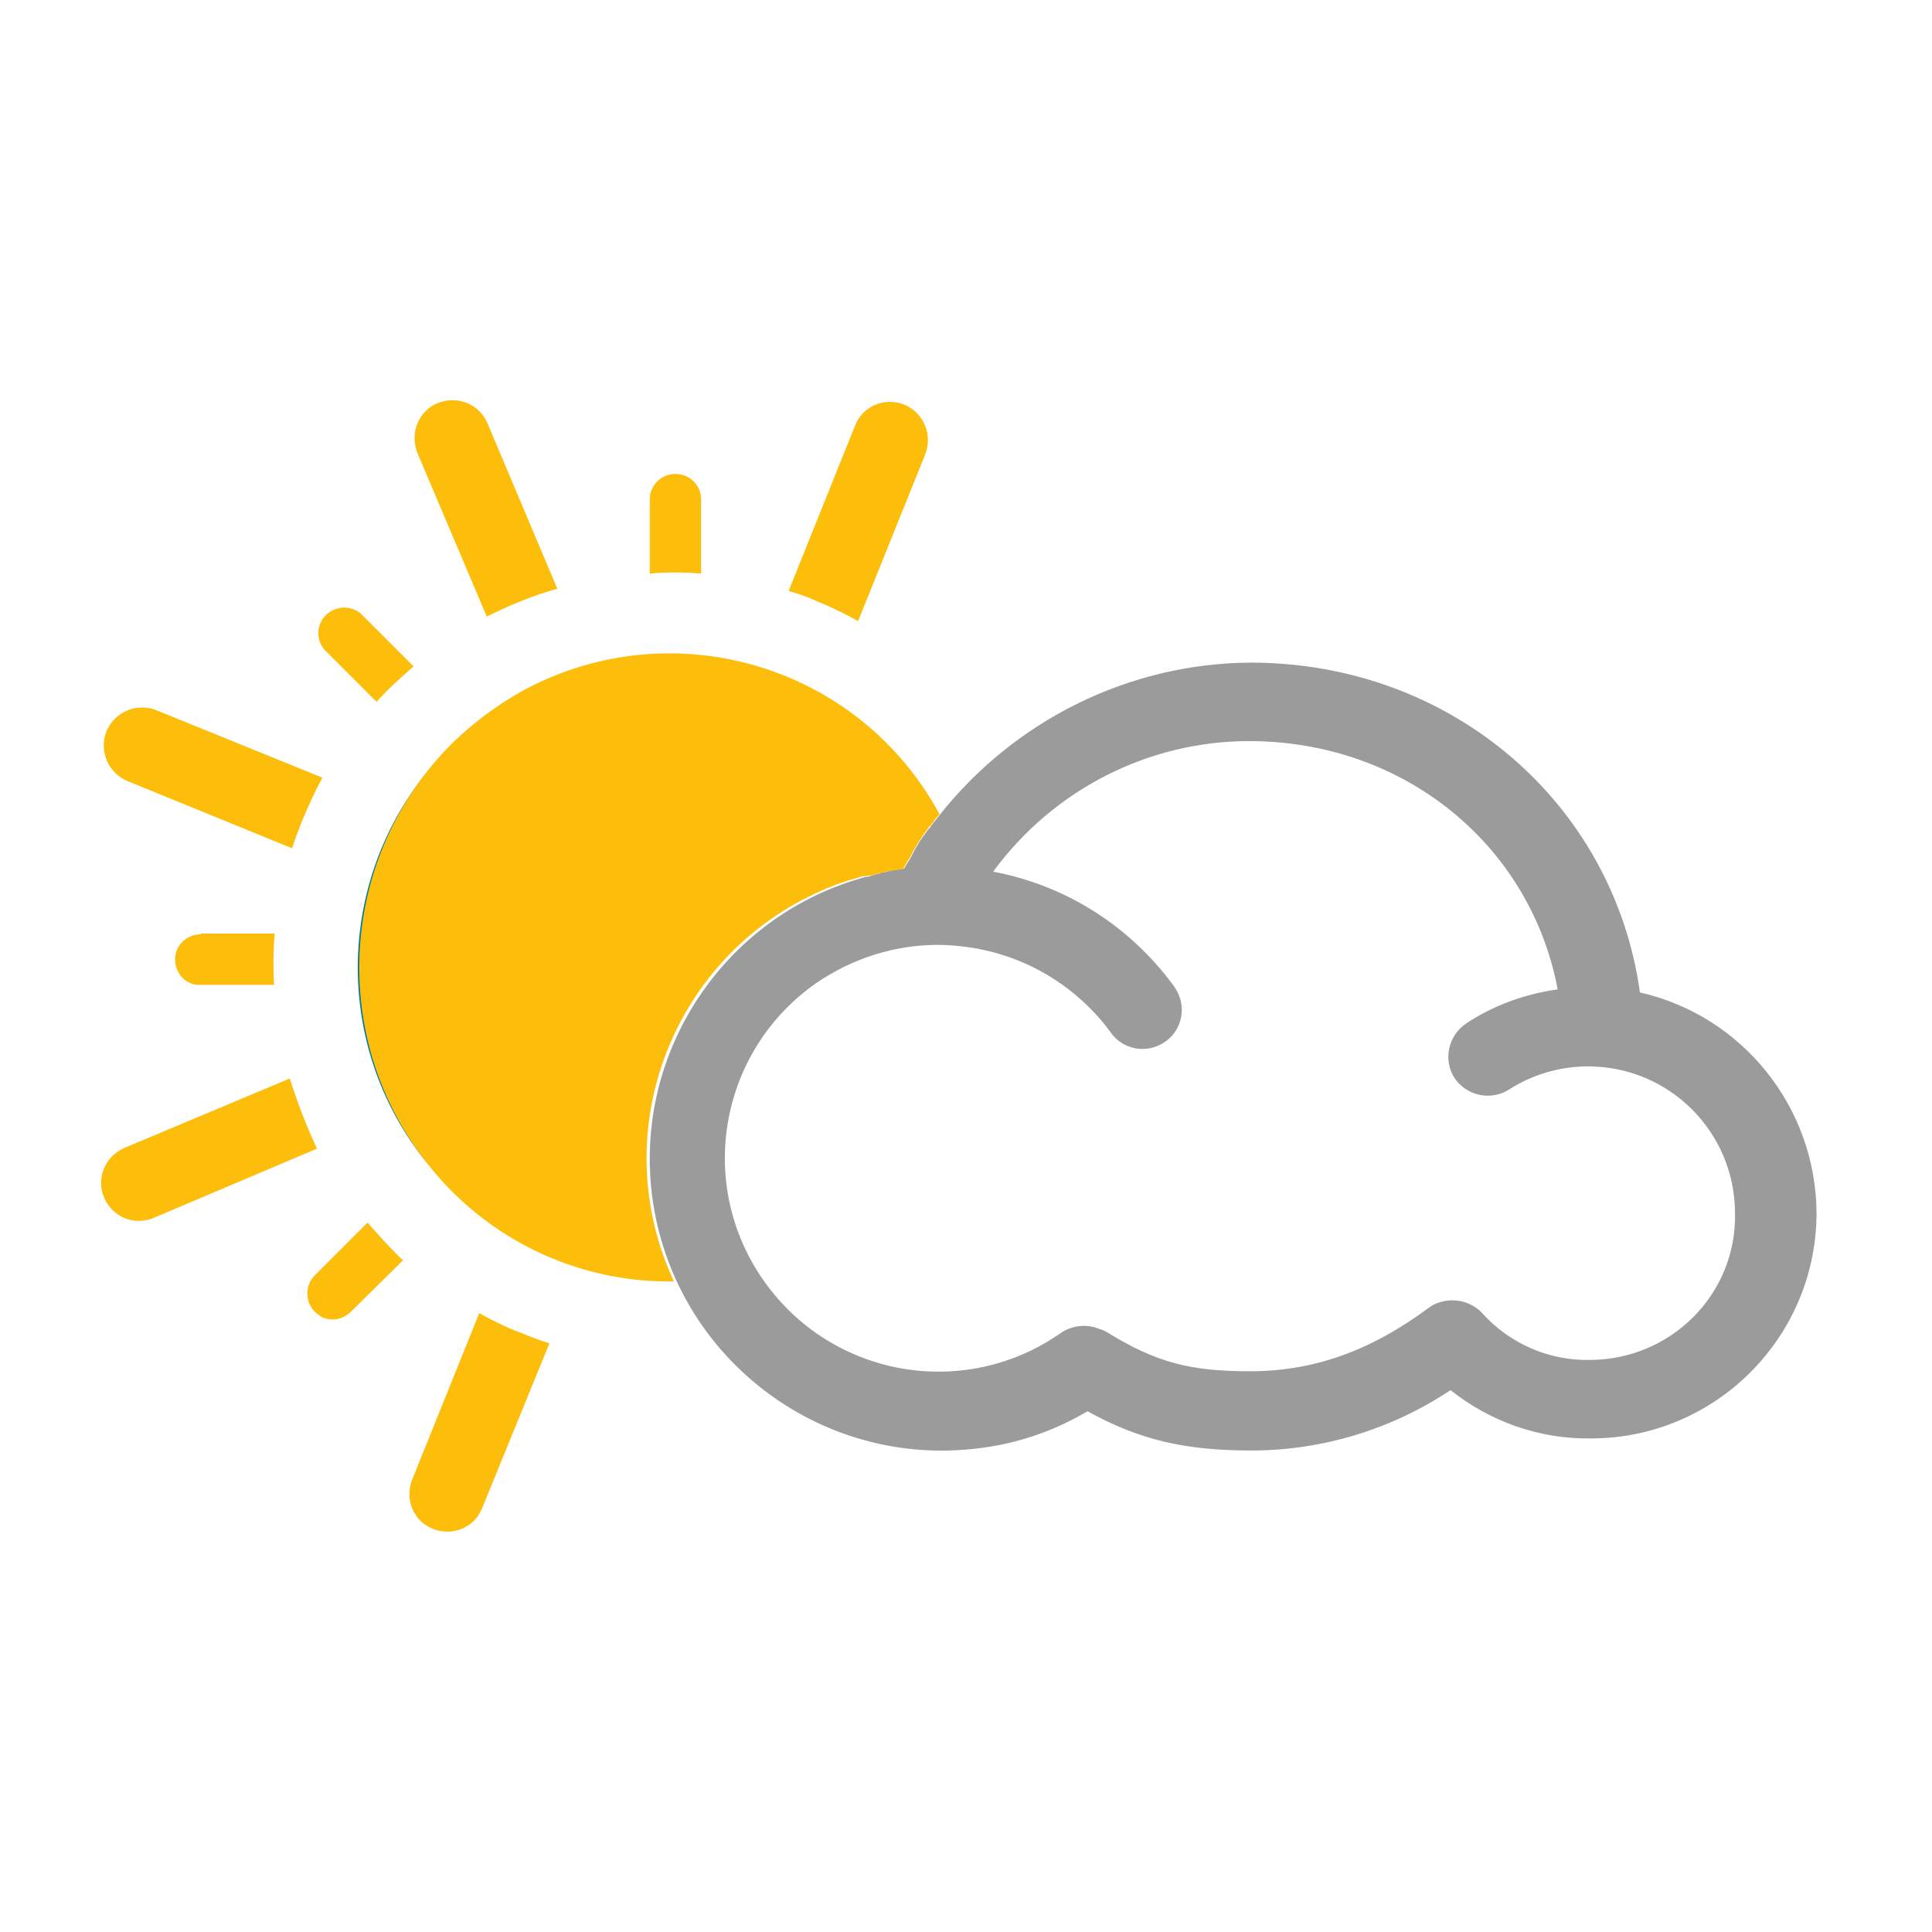
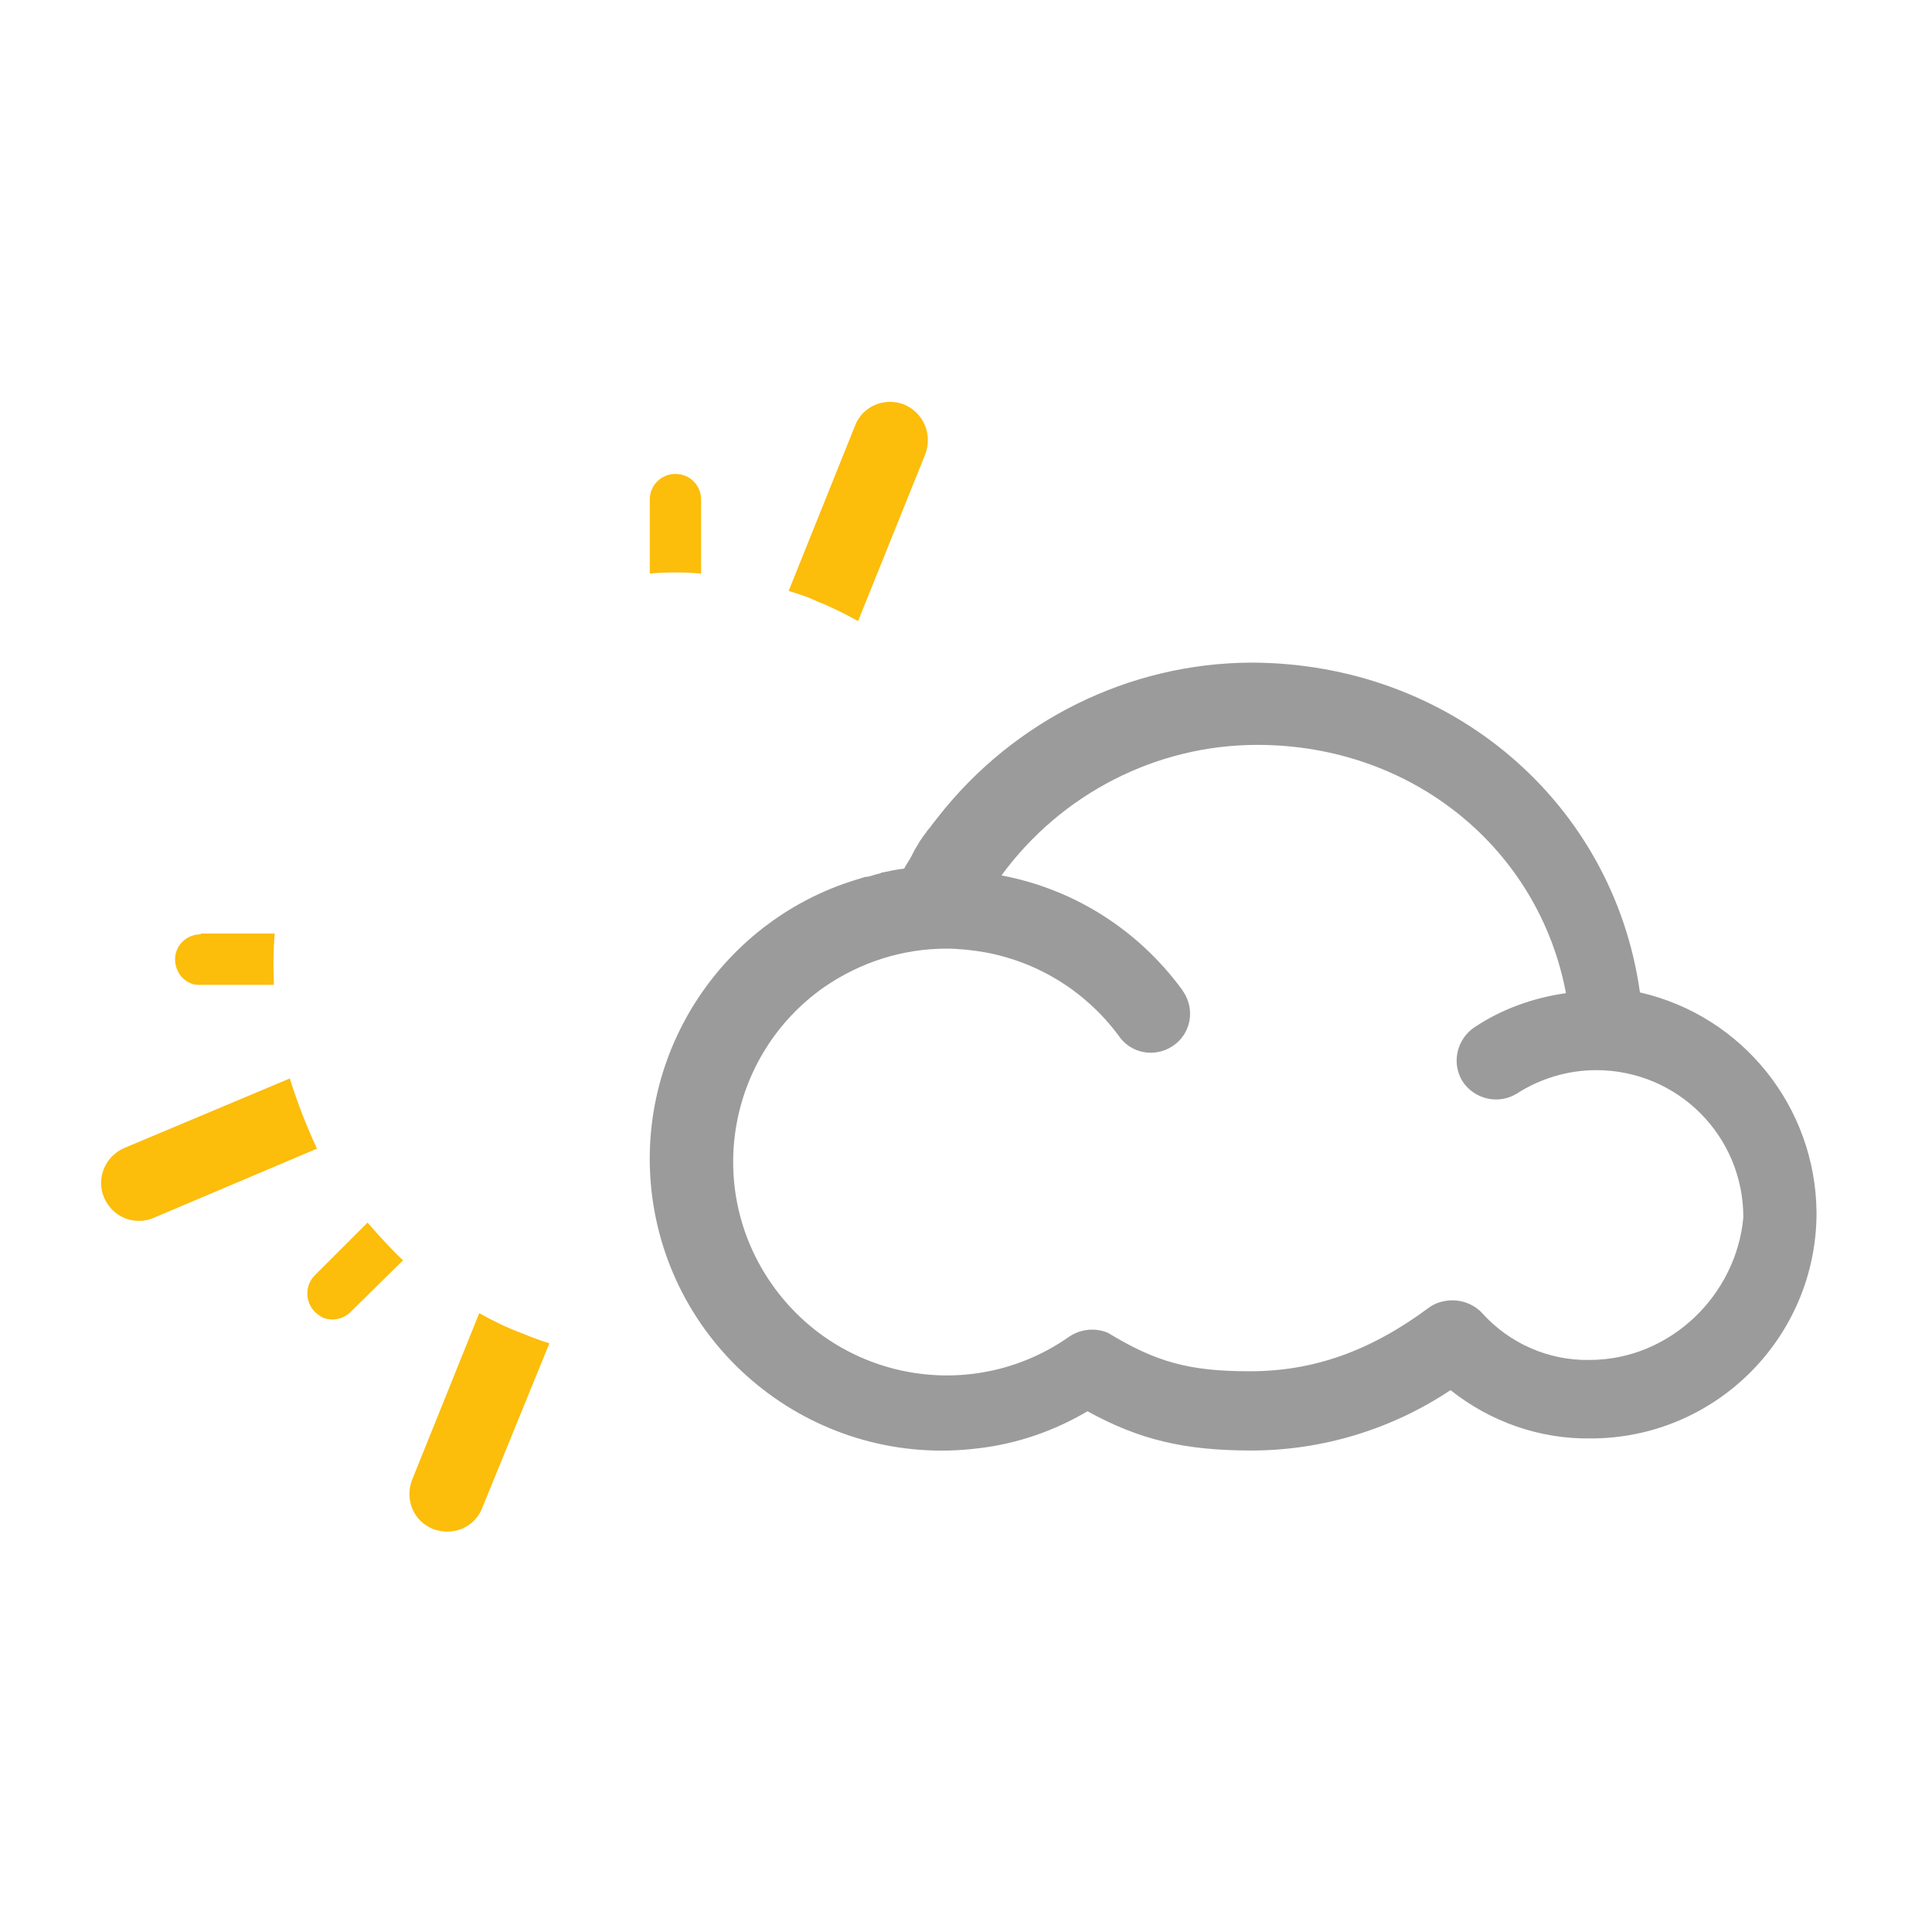
<svg xmlns="http://www.w3.org/2000/svg" version="1.1" id="Layer_1" x="0px" y="0px" viewBox="0 0 256 256" style="enable-background:new 0 0 256 256;" xml:space="preserve">
  <style type="text/css">
	.st0{fill:none;}
	.st1{fill:#FCBD0B;}
	.st2{fill:#047B98;}
	.st3{fill:#9B9B9B;}
</style>
  <title>3</title>
  <g>
    <path class="st0" d="M210.6,141.2c-3.7,0-7.4,1.1-10.5,3.1c-2.4,1.6-5.7,0.9-7.2-1.6c-1.6-2.4-0.9-5.7,1.6-7.2   c3.7-2.3,7.8-3.9,12.1-4.5c-3.6-19-20.4-32.9-40.9-32.9c-13.4,0-26,6.5-33.9,17.3c9.6,1.8,18.1,7.2,23.9,15.1   c0.1,0.1,0.2,0.2,0.2,0.3c1.6,2.4,1,5.6-1.4,7.2c-2.4,1.6-5.6,1-7.2-1.4c-4.3-5.8-10.5-9.7-17.6-11c-1.7-0.3-3.5-0.5-5.2-0.5   c-5.8,0-11.5,1.8-16.2,5.1c-12.8,9-15.9,26.6-6.9,39.4c9,12.8,26.6,15.9,39.4,6.9c1.5-1,3.4-1.2,5.1-0.5c0.4,0.1,0.7,0.3,1.1,0.5   c6.4,3.9,10.8,5.1,18.8,5.1c8.5,0,16-2.7,23.7-8.4c0.9-0.7,2-1,3.2-1c1.5,0,2.9,0.6,3.9,1.7c3.6,4,8.8,6.2,14.2,6.1v0   c10.8,0,19.5-8.7,19.5-19.5C230.1,150,221.4,141.2,210.6,141.2z" />
    <path class="st1" d="M38.4,142.9L38.4,142.9l-21.9,9.2c-2.6,1.1-3.8,4.1-2.7,6.6c0.5,1.2,1.5,2.2,2.7,2.7c1.2,0.5,2.6,0.5,3.8,0   l21.7-9.2C40.6,149.2,39.4,146.1,38.4,142.9z" />
    <path class="st1" d="M26.6,123.8c-1.9,0-3.4,1.5-3.4,3.3c0,1.4,0.8,2.7,2.1,3.2c0.4,0.2,0.8,0.2,1.3,0.2l9.7,0   c-0.1-2.3-0.1-4.5,0.1-6.8H26.6z" />
-     <path class="st1" d="M16.9,103.5l21.8,8.9c0.4-1.3,0.9-2.5,1.4-3.8c0.8-1.9,1.6-3.7,2.6-5.5l-0.1-0.1l-21.9-8.9   c-2.6-1-5.5,0.2-6.6,2.8C13.1,99.5,14.3,102.4,16.9,103.5z" />
-     <path class="st1" d="M49.9,93c1.5-1.7,3.2-3.2,4.9-4.7l-7-7c-1.4-1.2-3.6-1-4.8,0.4c-1.1,1.3-1.1,3.1,0,4.4L49.9,93z" />
    <path class="st1" d="M92.9,76v-9.8c0-1.9-1.5-3.4-3.4-3.4c-1.9,0-3.4,1.5-3.4,3.4V76C88.4,75.8,90.6,75.8,92.9,76z" />
-     <path class="st1" d="M64.5,81.7c3-1.5,6.1-2.8,9.4-3.7l-0.1-0.1l-9.2-21.8c-1.1-2.6-4-3.7-6.6-2.7c-2.6,1.1-3.7,4-2.7,6.6   L64.5,81.7z" />
    <path class="st1" d="M48.7,162l-7,7c-1.3,1.3-1.3,3.5,0,4.8c0.3,0.3,0.7,0.6,1.1,0.8c1.3,0.5,2.7,0.2,3.7-0.8l6.9-6.8   C51.7,165.4,50.2,163.7,48.7,162z" />
    <path class="st1" d="M113.7,82.3L113.7,82.3l8.9-22.1c1-2.6-0.2-5.5-2.8-6.6c-2.6-1-5.5,0.2-6.5,2.8l-8.8,21.9   c1.3,0.4,2.6,0.8,3.8,1.4C110.1,80.4,111.9,81.3,113.7,82.3z" />
    <path class="st1" d="M63.5,174L63.5,174l-8.9,22.1c-1,2.6,0.2,5.5,2.8,6.5c2.6,1,5.5-0.2,6.5-2.8l8.9-21.8   c-1.3-0.4-2.6-0.9-3.8-1.4C67.1,175.9,65.3,175,63.5,174z" />
-     <path class="st2" d="M60.1,98.5c-15.6,14.9-17,39.4-3.2,56C43.6,137.7,44.9,113.6,60.1,98.5z" />
-     <path class="st3" d="M217.3,131.5L217.3,131.5c-3.5-25.1-25-43.7-51.6-43.7c-16.2,0.1-31.3,7.7-41.2,20.2c-0.4,0.5-0.7,0.9-1.1,1.4   c-0.1,0.2-0.3,0.4-0.4,0.5c-0.3,0.4-0.5,0.7-0.8,1.1c-0.1,0.2-0.3,0.4-0.4,0.6c-0.2,0.4-0.5,0.8-0.7,1.2c-0.1,0.2-0.2,0.4-0.3,0.6   c-0.3,0.6-0.7,1.1-1,1.7v0c-1,0.1-1.9,0.3-2.8,0.5c-0.1,0-0.2,0-0.3,0.1c-0.4,0.1-0.8,0.2-1.1,0.3c-0.3,0.1-0.6,0.2-1,0.2   c-0.2,0.1-0.4,0.1-0.6,0.2c-18,5.2-30,22.9-27.6,42c2.7,21.2,22.1,36.2,43.3,33.5c5.1-0.6,10-2.3,14.4-4.9   c6.9,3.8,12.9,5.2,21.7,5.2c9.4,0,18.6-2.8,26.4-8c5.3,4.2,11.8,6.5,18.6,6.4c16.5,0,29.9-13.4,29.9-29.9   C240.6,146.7,230.9,134.6,217.3,131.5z M210.6,180.2L210.6,180.2c-5.4,0.1-10.6-2.2-14.2-6.2c-1-1.1-2.5-1.7-3.9-1.7   c-1.1,0-2.3,0.3-3.2,1c-7.7,5.7-15.2,8.4-23.7,8.4c-8,0-12.4-1.2-18.8-5.1c-0.3-0.2-0.7-0.4-1.1-0.5c-1.7-0.7-3.6-0.5-5.1,0.5   c-12.8,9-30.4,5.9-39.4-6.9c-9-12.8-5.9-30.4,6.9-39.4c4.8-3.3,10.4-5.1,16.2-5.1c1.7,0,3.5,0.2,5.2,0.5c7,1.3,13.3,5.2,17.6,11   c1.6,2.4,4.8,3,7.2,1.4c2.4-1.6,3-4.8,1.4-7.2c-0.1-0.1-0.1-0.2-0.2-0.3c-5.8-7.9-14.3-13.3-23.9-15.1   c7.9-10.8,20.5-17.3,33.9-17.3c20.6,0,37.3,13.8,40.9,32.9c-4.3,0.6-8.5,2.1-12.1,4.5c-2.4,1.6-3.1,4.8-1.6,7.2   c1.6,2.4,4.8,3.1,7.2,1.6c3.1-2,6.8-3.1,10.5-3.1c10.8,0,19.5,8.7,19.5,19.5C230.1,171.5,221.4,180.2,210.6,180.2z" />
-     <path class="st1" d="M115.5,116c0.4-0.1,0.8-0.2,1.1-0.3c0.1,0,0.2,0,0.3-0.1c0.9-0.2,1.9-0.3,2.8-0.5v0c0.3-0.6,0.7-1.2,1-1.7   c0.1-0.2,0.2-0.4,0.3-0.6c0.2-0.4,0.5-0.8,0.7-1.2c0.1-0.2,0.3-0.4,0.4-0.6c0.3-0.4,0.5-0.8,0.8-1.1c0.1-0.2,0.2-0.4,0.4-0.5   c0.4-0.5,0.7-1,1.1-1.4c0,0,0.1-0.1,0.1-0.1c-10.7-19.8-35.4-27.1-55.2-16.4c-3.4,1.9-6.5,4.2-9.3,6.9c-15.2,15.1-16.6,39.3-3.2,56   c7.7,9.7,19.4,15.4,31.8,15.4h0.7c-9-19.3-0.7-42.3,18.7-51.4c1.9-0.9,3.8-1.6,5.7-2.1c0.2-0.1,0.4-0.1,0.6-0.2   C114.8,116.1,115.1,116,115.5,116z" />
+     <path class="st3" d="M217.3,131.5L217.3,131.5c-3.5-25.1-25-43.7-51.6-43.7c-16.2,0.1-31.3,7.7-41.2,20.2c-0.4,0.5-0.7,0.9-1.1,1.4   c-0.1,0.2-0.3,0.4-0.4,0.5c-0.3,0.4-0.5,0.7-0.8,1.1c-0.1,0.2-0.3,0.4-0.4,0.6c-0.2,0.4-0.5,0.8-0.7,1.2c-0.1,0.2-0.2,0.4-0.3,0.6   c-0.3,0.6-0.7,1.1-1,1.7v0c-1,0.1-1.9,0.3-2.8,0.5c-0.1,0-0.2,0-0.3,0.1c-0.4,0.1-0.8,0.2-1.1,0.3c-0.3,0.1-0.6,0.2-1,0.2   c-0.2,0.1-0.4,0.1-0.6,0.2c-18,5.2-30,22.9-27.6,42c2.7,21.2,22.1,36.2,43.3,33.5c5.1-0.6,10-2.3,14.4-4.9   c6.9,3.8,12.9,5.2,21.7,5.2c9.4,0,18.6-2.8,26.4-8c5.3,4.2,11.8,6.5,18.6,6.4c16.5,0,29.9-13.4,29.9-29.9   C240.6,146.7,230.9,134.6,217.3,131.5z M210.6,180.2L210.6,180.2c-5.4,0.1-10.6-2.2-14.2-6.2c-1-1.1-2.5-1.7-3.9-1.7   c-1.1,0-2.3,0.3-3.2,1c-7.7,5.7-15.2,8.4-23.7,8.4c-8,0-12.4-1.2-18.8-5.1c-1.7-0.7-3.6-0.5-5.1,0.5   c-12.8,9-30.4,5.9-39.4-6.9c-9-12.8-5.9-30.4,6.9-39.4c4.8-3.3,10.4-5.1,16.2-5.1c1.7,0,3.5,0.2,5.2,0.5c7,1.3,13.3,5.2,17.6,11   c1.6,2.4,4.8,3,7.2,1.4c2.4-1.6,3-4.8,1.4-7.2c-0.1-0.1-0.1-0.2-0.2-0.3c-5.8-7.9-14.3-13.3-23.9-15.1   c7.9-10.8,20.5-17.3,33.9-17.3c20.6,0,37.3,13.8,40.9,32.9c-4.3,0.6-8.5,2.1-12.1,4.5c-2.4,1.6-3.1,4.8-1.6,7.2   c1.6,2.4,4.8,3.1,7.2,1.6c3.1-2,6.8-3.1,10.5-3.1c10.8,0,19.5,8.7,19.5,19.5C230.1,171.5,221.4,180.2,210.6,180.2z" />
  </g>
</svg>